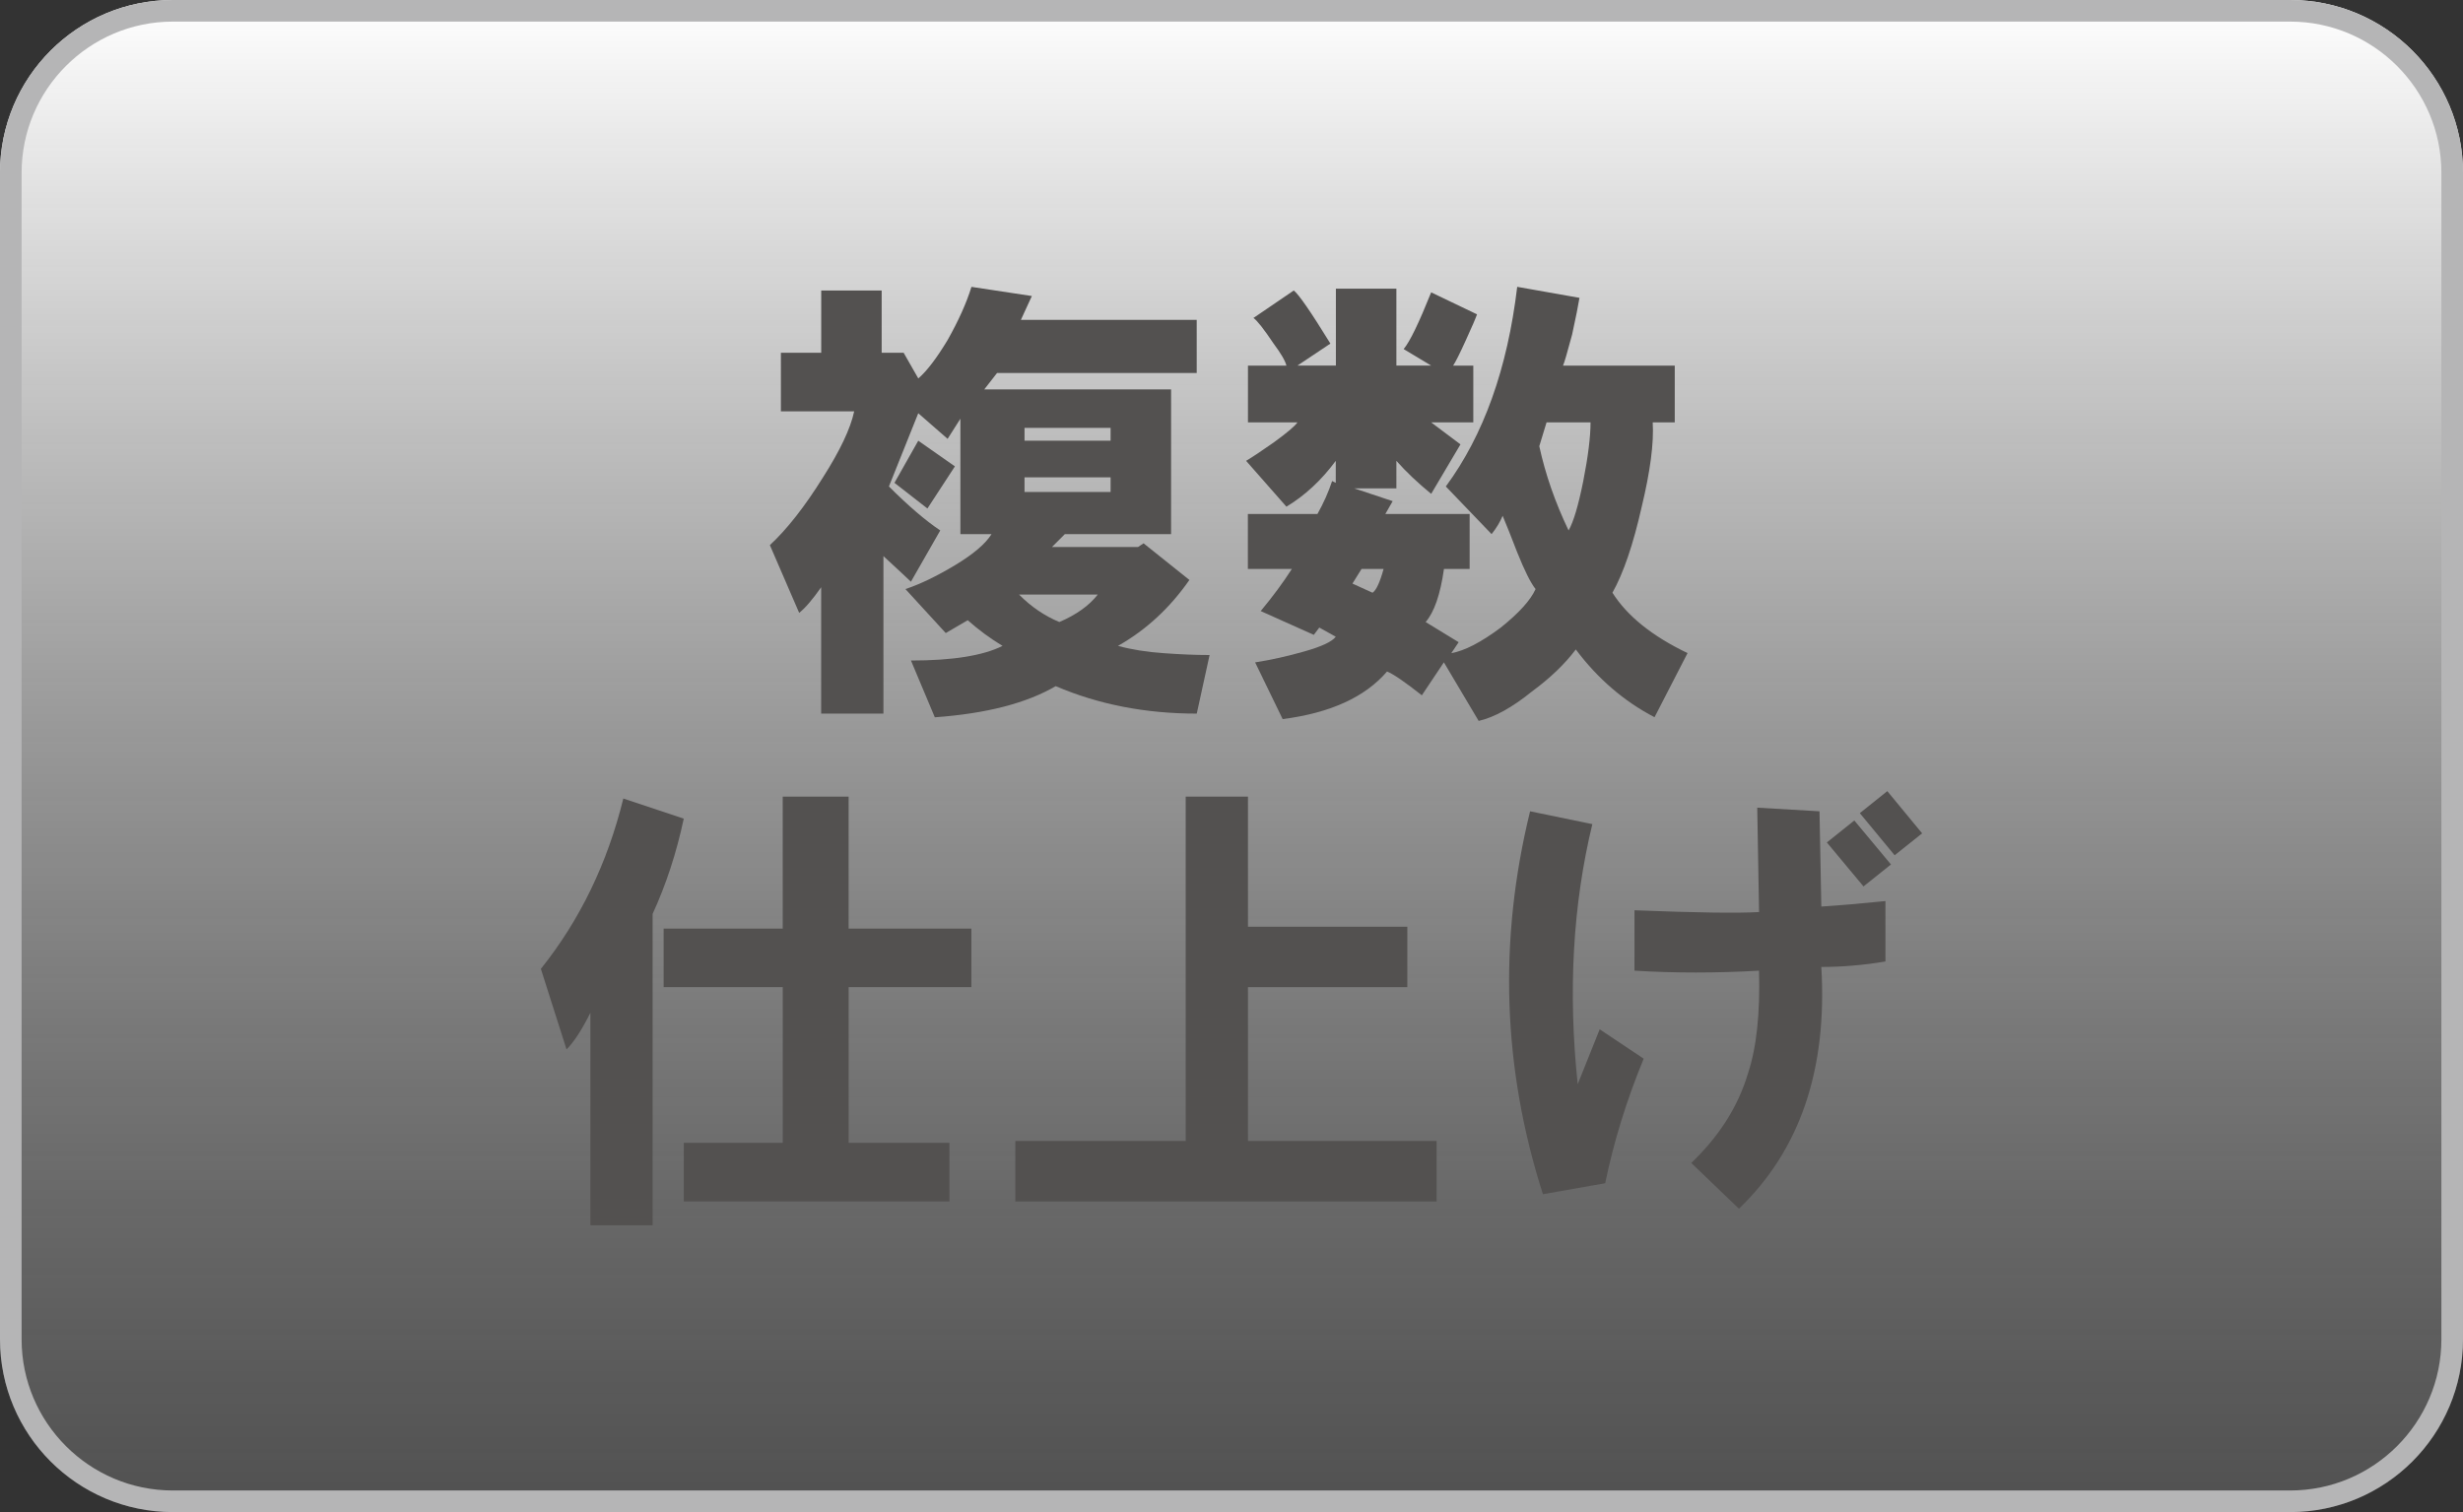
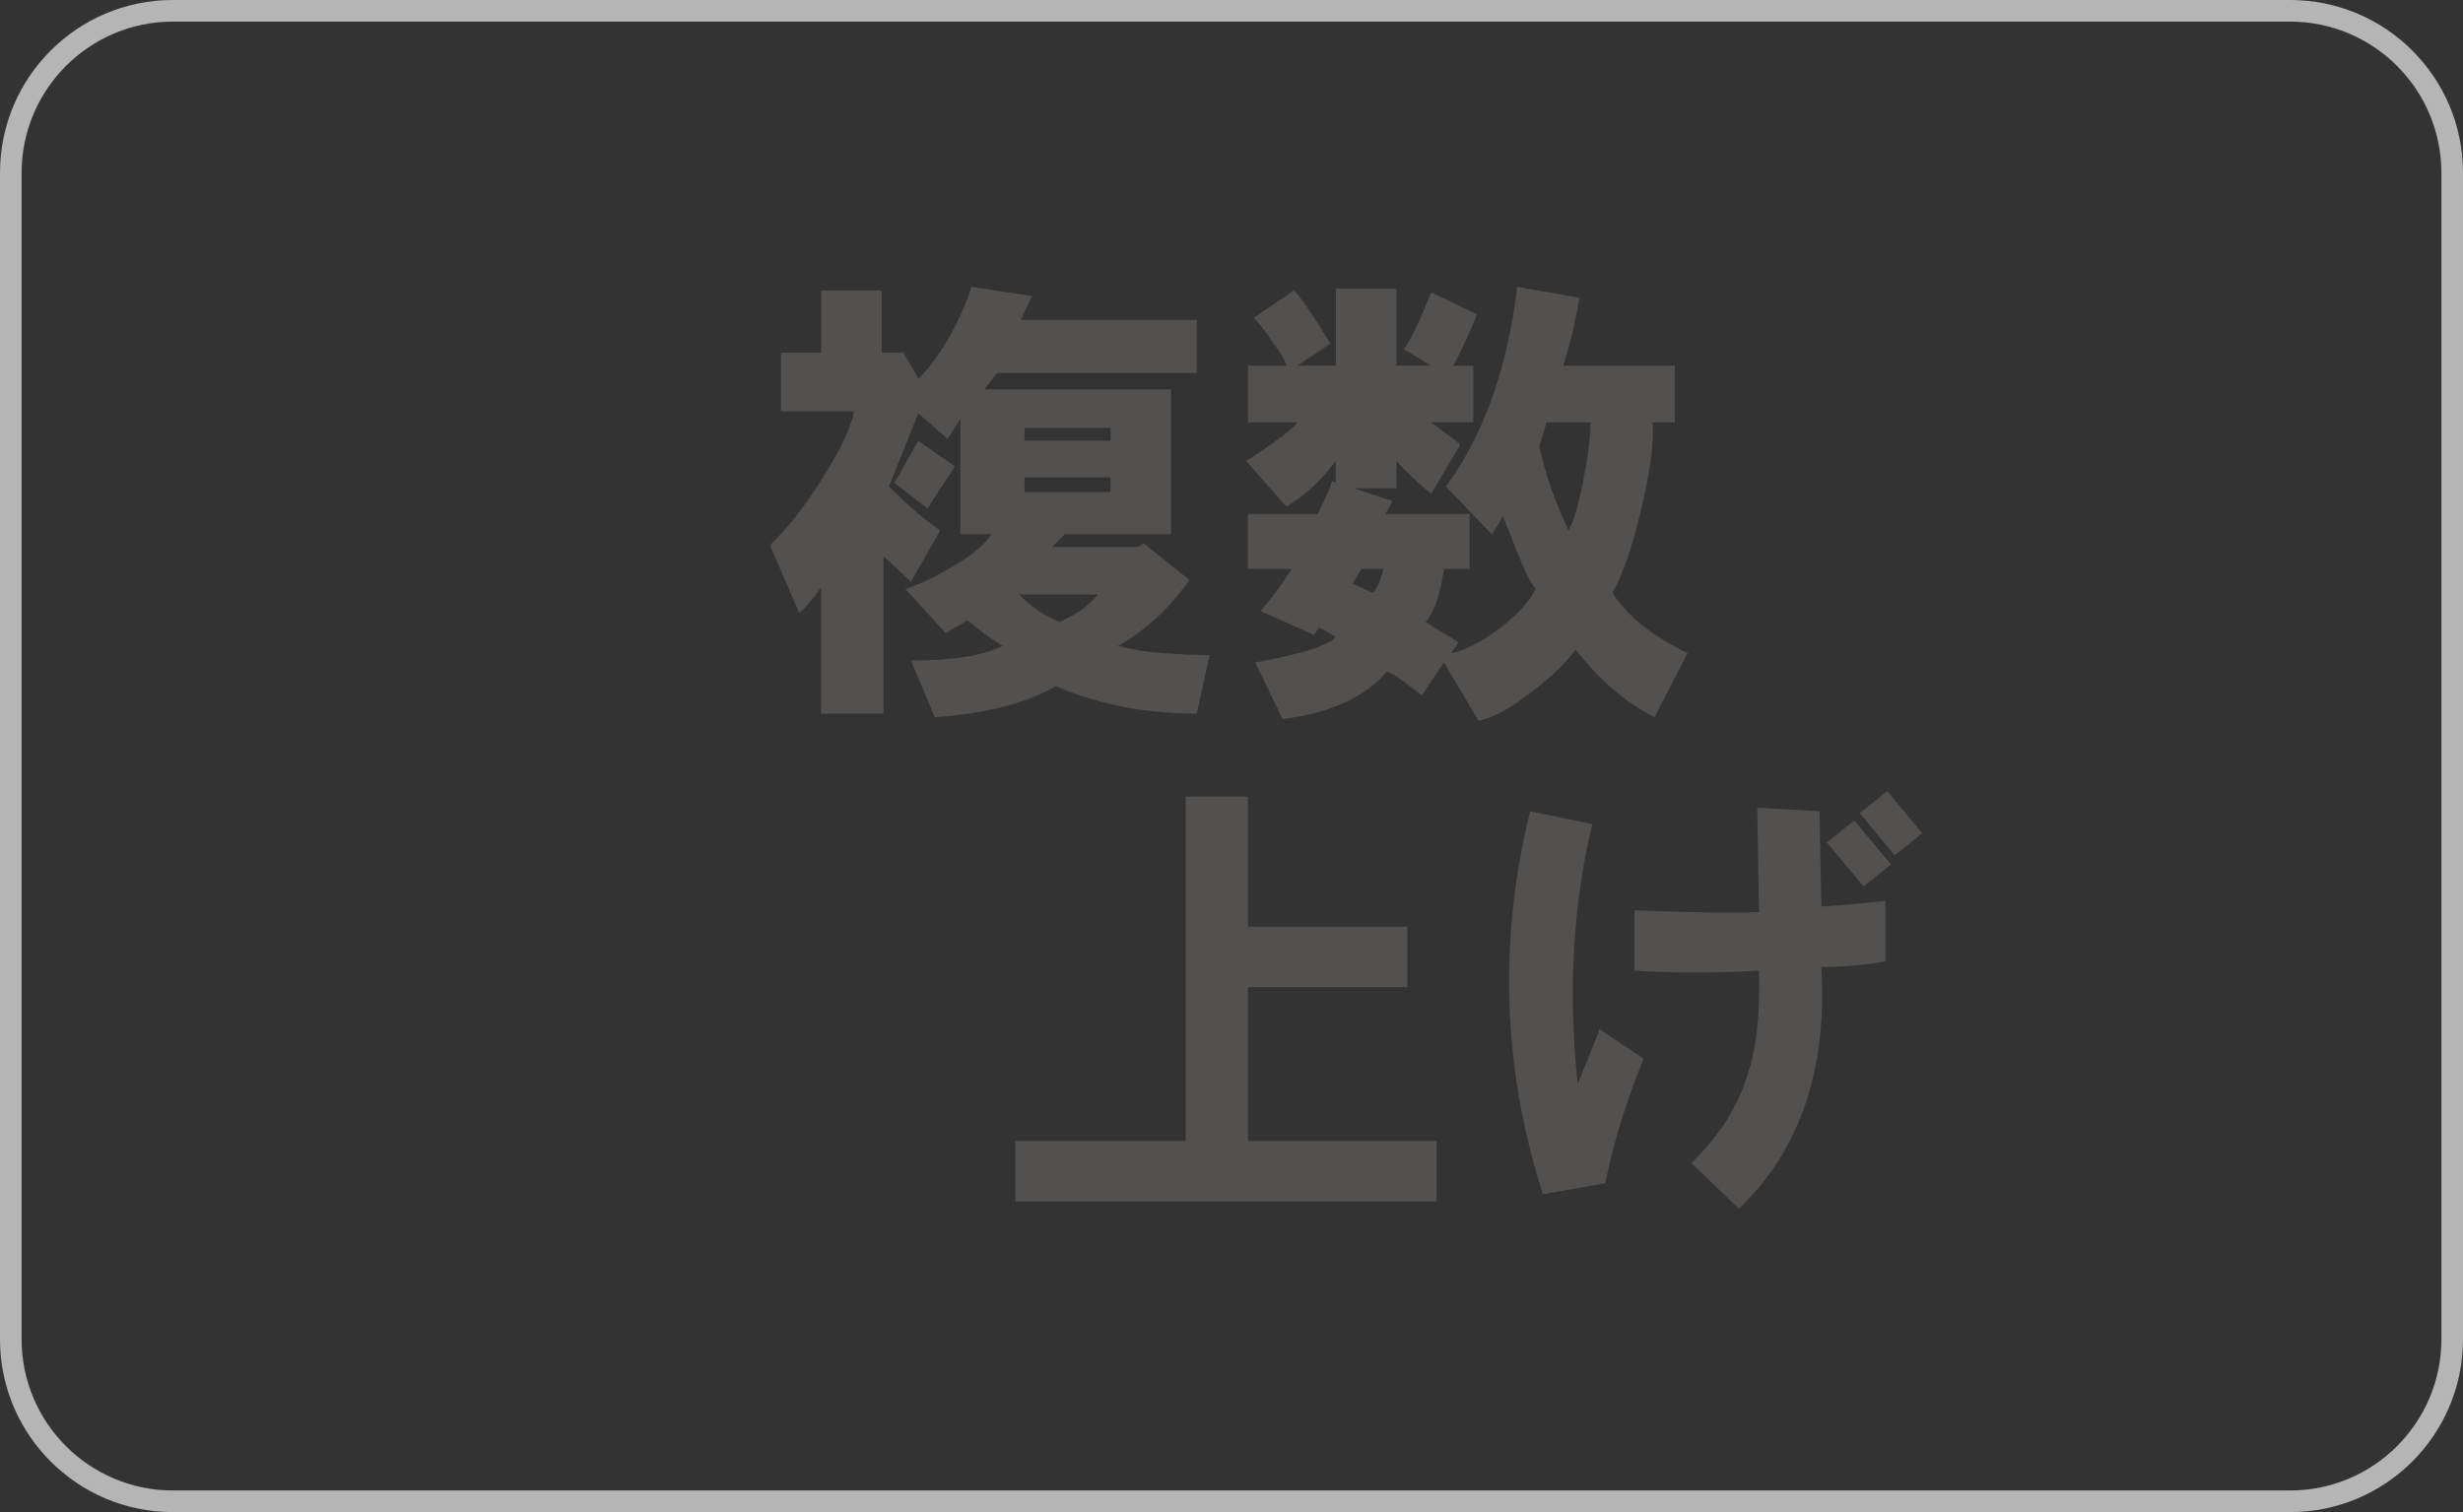
<svg xmlns="http://www.w3.org/2000/svg" version="1.1" id="レイヤー_1" x="0px" y="0px" width="57px" height="35px" viewBox="0 0 57 35" enable-background="new 0 0 57 35" xml:space="preserve">
  <rect x="0" y="0" width="57" height="35" fill="#333333" stroke="none" />
  <g>
    <g>
      <g>
        <linearGradient id="SVGID_1_" gradientUnits="userSpaceOnUse" x1="28.5" y1="0" x2="28.5" y2="35">
          <stop offset="0" style="stop-color:#FFFFFF" />
          <stop offset="1" style="stop-color:#6E6E6E;stop-opacity:0.5" />
        </linearGradient>
-         <path fill="url(#SVGID_1_)" d="M57,31c0,2.209-1.791,4-4,4H4c-2.209,0-4-1.791-4-4V4c0-2.209,1.791-4,4-4h49c2.209,0,4,1.791,4,4     V31z" />
      </g>
      <g>
        <path fill="#B5B5B6" d="M53,0H4C1.791,0,0,1.791,0,4v27c0,2.209,1.791,4,4,4h49c2.209,0,4-1.791,4-4V4C57,1.791,55.209,0,53,0z      M56.5,31c0,1.93-1.57,3.5-3.5,3.5H4c-1.93,0-3.5-1.57-3.5-3.5V4c0-1.93,1.57-3.5,3.5-3.5h49c1.93,0,3.5,1.57,3.5,3.5V31z" />
      </g>
    </g>
    <g>
      <path fill="#535150" d="M19.768,9.522h-1.696V8.166h0.933V6.725h1.399v1.441h0.509l0.339,0.594    c0.197-0.17,0.424-0.467,0.679-0.891c0.254-0.451,0.438-0.861,0.551-1.229l1.398,0.212l-0.254,0.552h4.069v1.229h-4.62    l-0.297,0.381h4.324v3.35h-2.459l-0.297,0.297h1.992l0.127-0.085l1.061,0.848c-0.453,0.65-1.004,1.159-1.653,1.526    c0.311,0.085,0.663,0.142,1.06,0.169c0.396,0.029,0.748,0.043,1.06,0.043l-0.297,1.356c-1.187,0-2.275-0.212-3.264-0.636    c-0.679,0.396-1.611,0.636-2.798,0.721l-0.552-1.314c0.961,0,1.668-0.112,2.12-0.339c-0.283-0.17-0.552-0.367-0.806-0.594    l-0.509,0.297l-0.933-1.018c0.339-0.112,0.721-0.297,1.145-0.551c0.424-0.255,0.706-0.494,0.848-0.721h-0.721V9.692l-0.296,0.466    l-0.679-0.593l-0.679,1.695c0.452,0.452,0.849,0.792,1.188,1.018l-0.679,1.187c-0.057-0.056-0.269-0.254-0.636-0.593v3.646h-1.441    v-2.925c-0.198,0.282-0.367,0.48-0.509,0.593l-0.678-1.568c0.396-0.367,0.806-0.89,1.229-1.568    C19.442,10.428,19.683,9.919,19.768,9.522z M20.7,11.176l0.551-0.975l0.848,0.594l-0.636,0.975L20.7,11.176z M25.405,13.762    h-1.822c0.281,0.283,0.593,0.495,0.933,0.636C24.91,14.229,25.207,14.017,25.405,13.762z M23.71,10.201h1.992V9.904H23.71V10.201z     M23.71,11.388h1.992v-0.339H23.71V11.388z" />
      <path fill="#535150" d="M29.771,11.728l-0.933-1.061c0.142-0.084,0.354-0.226,0.637-0.424c0.311-0.226,0.494-0.381,0.551-0.466    h-1.145V8.463h0.89c-0.027-0.112-0.127-0.282-0.296-0.509c-0.227-0.339-0.382-0.536-0.467-0.594l0.933-0.636    c0.113,0.085,0.396,0.495,0.848,1.229l-0.763,0.509h0.89v-1.78h1.4v1.78h0.805l-0.637-0.382c0.143-0.169,0.354-0.607,0.637-1.313    l1.061,0.509c-0.029,0.084-0.113,0.282-0.256,0.593c-0.141,0.312-0.24,0.509-0.297,0.594h0.467v1.314h-0.975l0.678,0.509    l-0.678,1.145c-0.311-0.255-0.58-0.509-0.805-0.764v0.637H31.34L32.23,11.6l-0.17,0.297h1.951v1.272h-0.594    c-0.084,0.593-0.227,1.003-0.424,1.229l0.764,0.467l-0.17,0.254c0.311-0.056,0.691-0.254,1.145-0.593    c0.424-0.34,0.691-0.636,0.805-0.891c-0.113-0.141-0.254-0.424-0.424-0.848c-0.141-0.367-0.254-0.649-0.338-0.848    c-0.059,0.142-0.143,0.282-0.256,0.424l-1.059-1.103c0.875-1.187,1.426-2.727,1.652-4.621l1.441,0.255    c-0.027,0.17-0.084,0.452-0.17,0.848c-0.113,0.424-0.184,0.664-0.211,0.721h2.586v1.314h-0.51c0.029,0.48-0.057,1.131-0.254,1.95    c-0.197,0.876-0.424,1.54-0.678,1.992c0.338,0.537,0.918,1.004,1.738,1.398l-0.764,1.484c-0.707-0.368-1.314-0.891-1.822-1.568    c-0.256,0.339-0.594,0.663-1.018,0.975c-0.453,0.367-0.863,0.594-1.23,0.679l-0.805-1.356l-0.51,0.763    c-0.395-0.312-0.664-0.495-0.805-0.551c-0.508,0.593-1.314,0.96-2.416,1.102l-0.637-1.313c0.367-0.057,0.749-0.142,1.145-0.255    c0.396-0.112,0.637-0.226,0.721-0.339l-0.381-0.212l-0.127,0.169l-1.229-0.551c0.282-0.339,0.522-0.664,0.721-0.975h-1.018v-1.272    h1.61c0.143-0.254,0.256-0.509,0.34-0.763l0.084,0.042v-0.509C30.578,11.12,30.195,11.473,29.771,11.728z M31.299,13.508    l0.465,0.212c0.086-0.057,0.17-0.24,0.256-0.551h-0.51L31.299,13.508z M36.809,9.777h-1.018l-0.168,0.551    c0.141,0.65,0.367,1.301,0.678,1.95c0.113-0.197,0.227-0.579,0.34-1.145C36.752,10.568,36.809,10.116,36.809,9.777z" />
-       <path fill="#535150" d="M15.824,18.949c-0.169,0.793-0.409,1.527-0.721,2.205v7.207h-1.44v-4.918    c-0.198,0.396-0.382,0.678-0.552,0.848l-0.594-1.865c0.904-1.131,1.54-2.443,1.908-3.943L15.824,18.949z M15.358,22.849v-1.355    h2.756v-3.055h1.525v3.055h2.841v1.355H19.64v3.604h2.332v1.357h-6.147v-1.357h2.29v-3.604H15.358z" />
      <path fill="#535150" d="M23.498,26.41h3.942v-7.971h1.441v3.012h3.688v1.398h-3.688v3.561h4.366v1.4h-9.75V26.41z" />
      <path fill="#535150" d="M35.41,18.779l1.441,0.297c-0.452,1.865-0.565,3.873-0.339,6.02l0.509-1.271l1.018,0.68    c-0.396,0.961-0.693,1.922-0.891,2.883l-1.441,0.254C34.774,24.73,34.675,21.775,35.41,18.779z M37.827,21.07    c1.441,0.057,2.401,0.07,2.882,0.041l-0.042-2.416l1.441,0.084l0.042,2.205c0.425-0.027,0.919-0.07,1.484-0.127v1.398    c-0.509,0.086-1.004,0.127-1.484,0.127c0.142,2.375-0.494,4.24-1.907,5.596l-1.103-1.059c0.65-0.621,1.088-1.314,1.314-2.078    c0.197-0.594,0.282-1.385,0.254-2.373c-0.989,0.057-1.949,0.057-2.882,0V21.07z M42.278,19.5l0.636-0.508l0.848,1.018    l-0.636,0.508L42.278,19.5z M43.041,18.822l0.636-0.51l0.806,0.977l-0.636,0.508L43.041,18.822z" />
    </g>
  </g>
</svg>